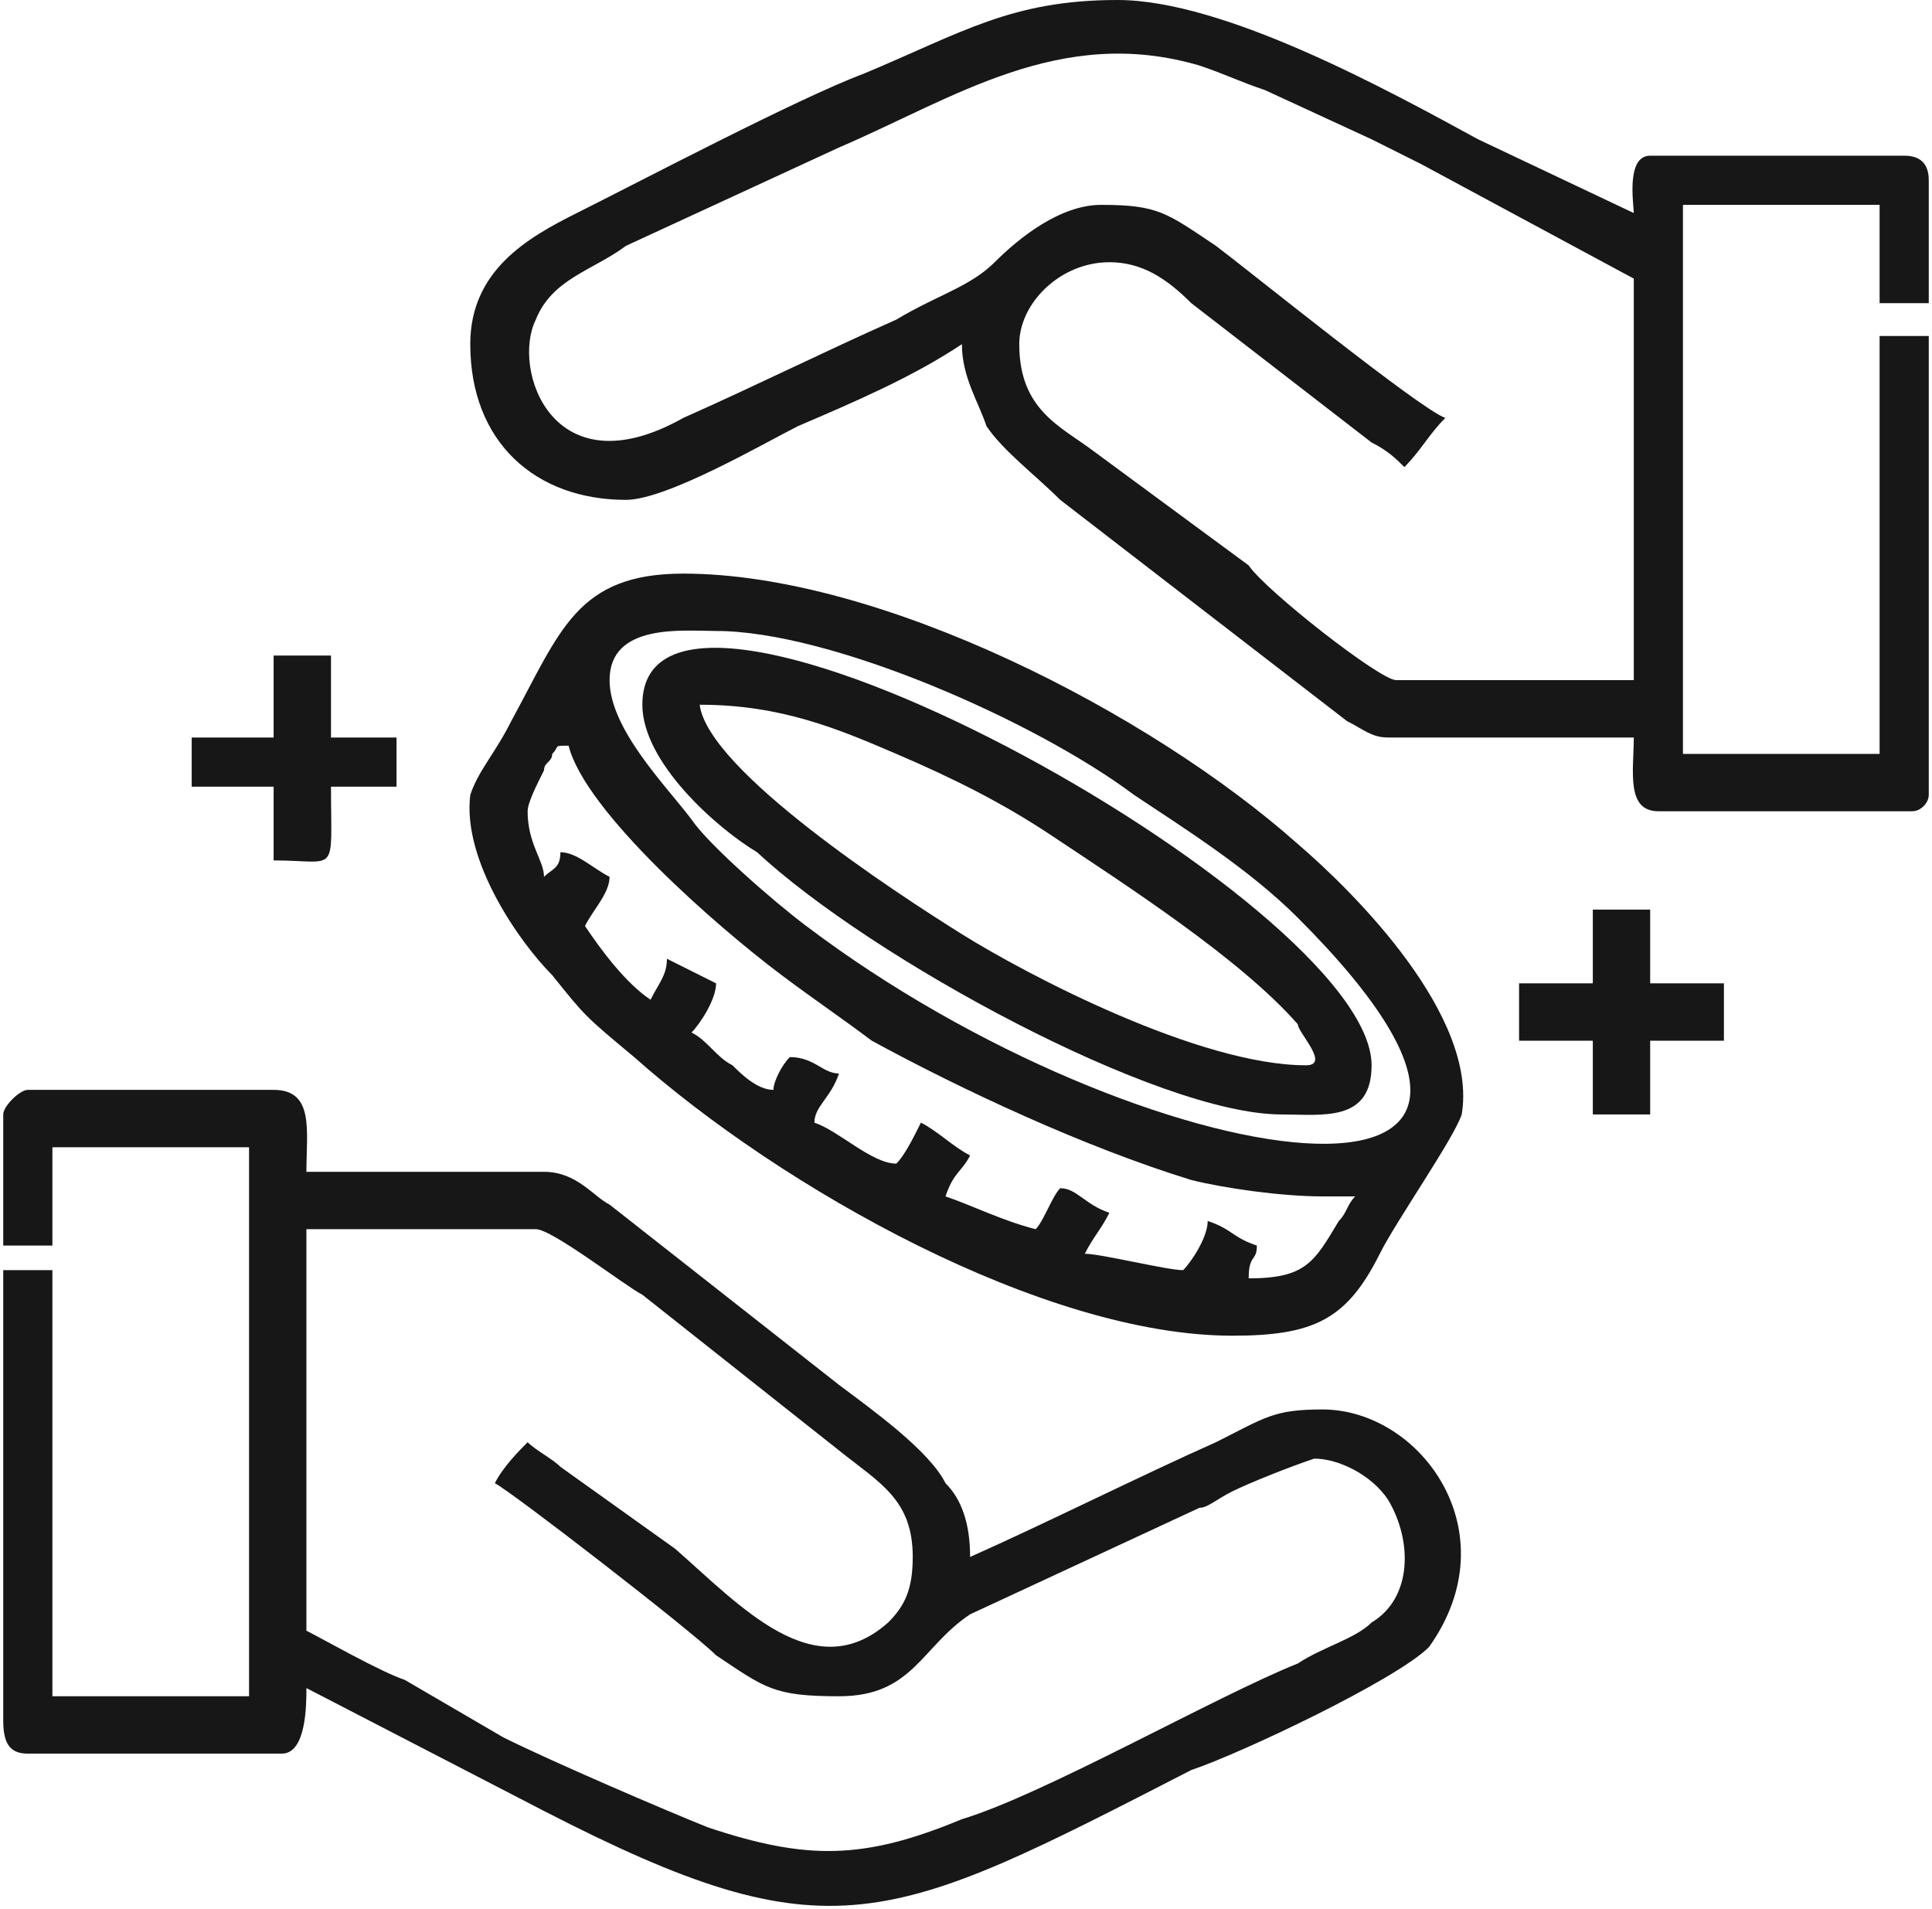
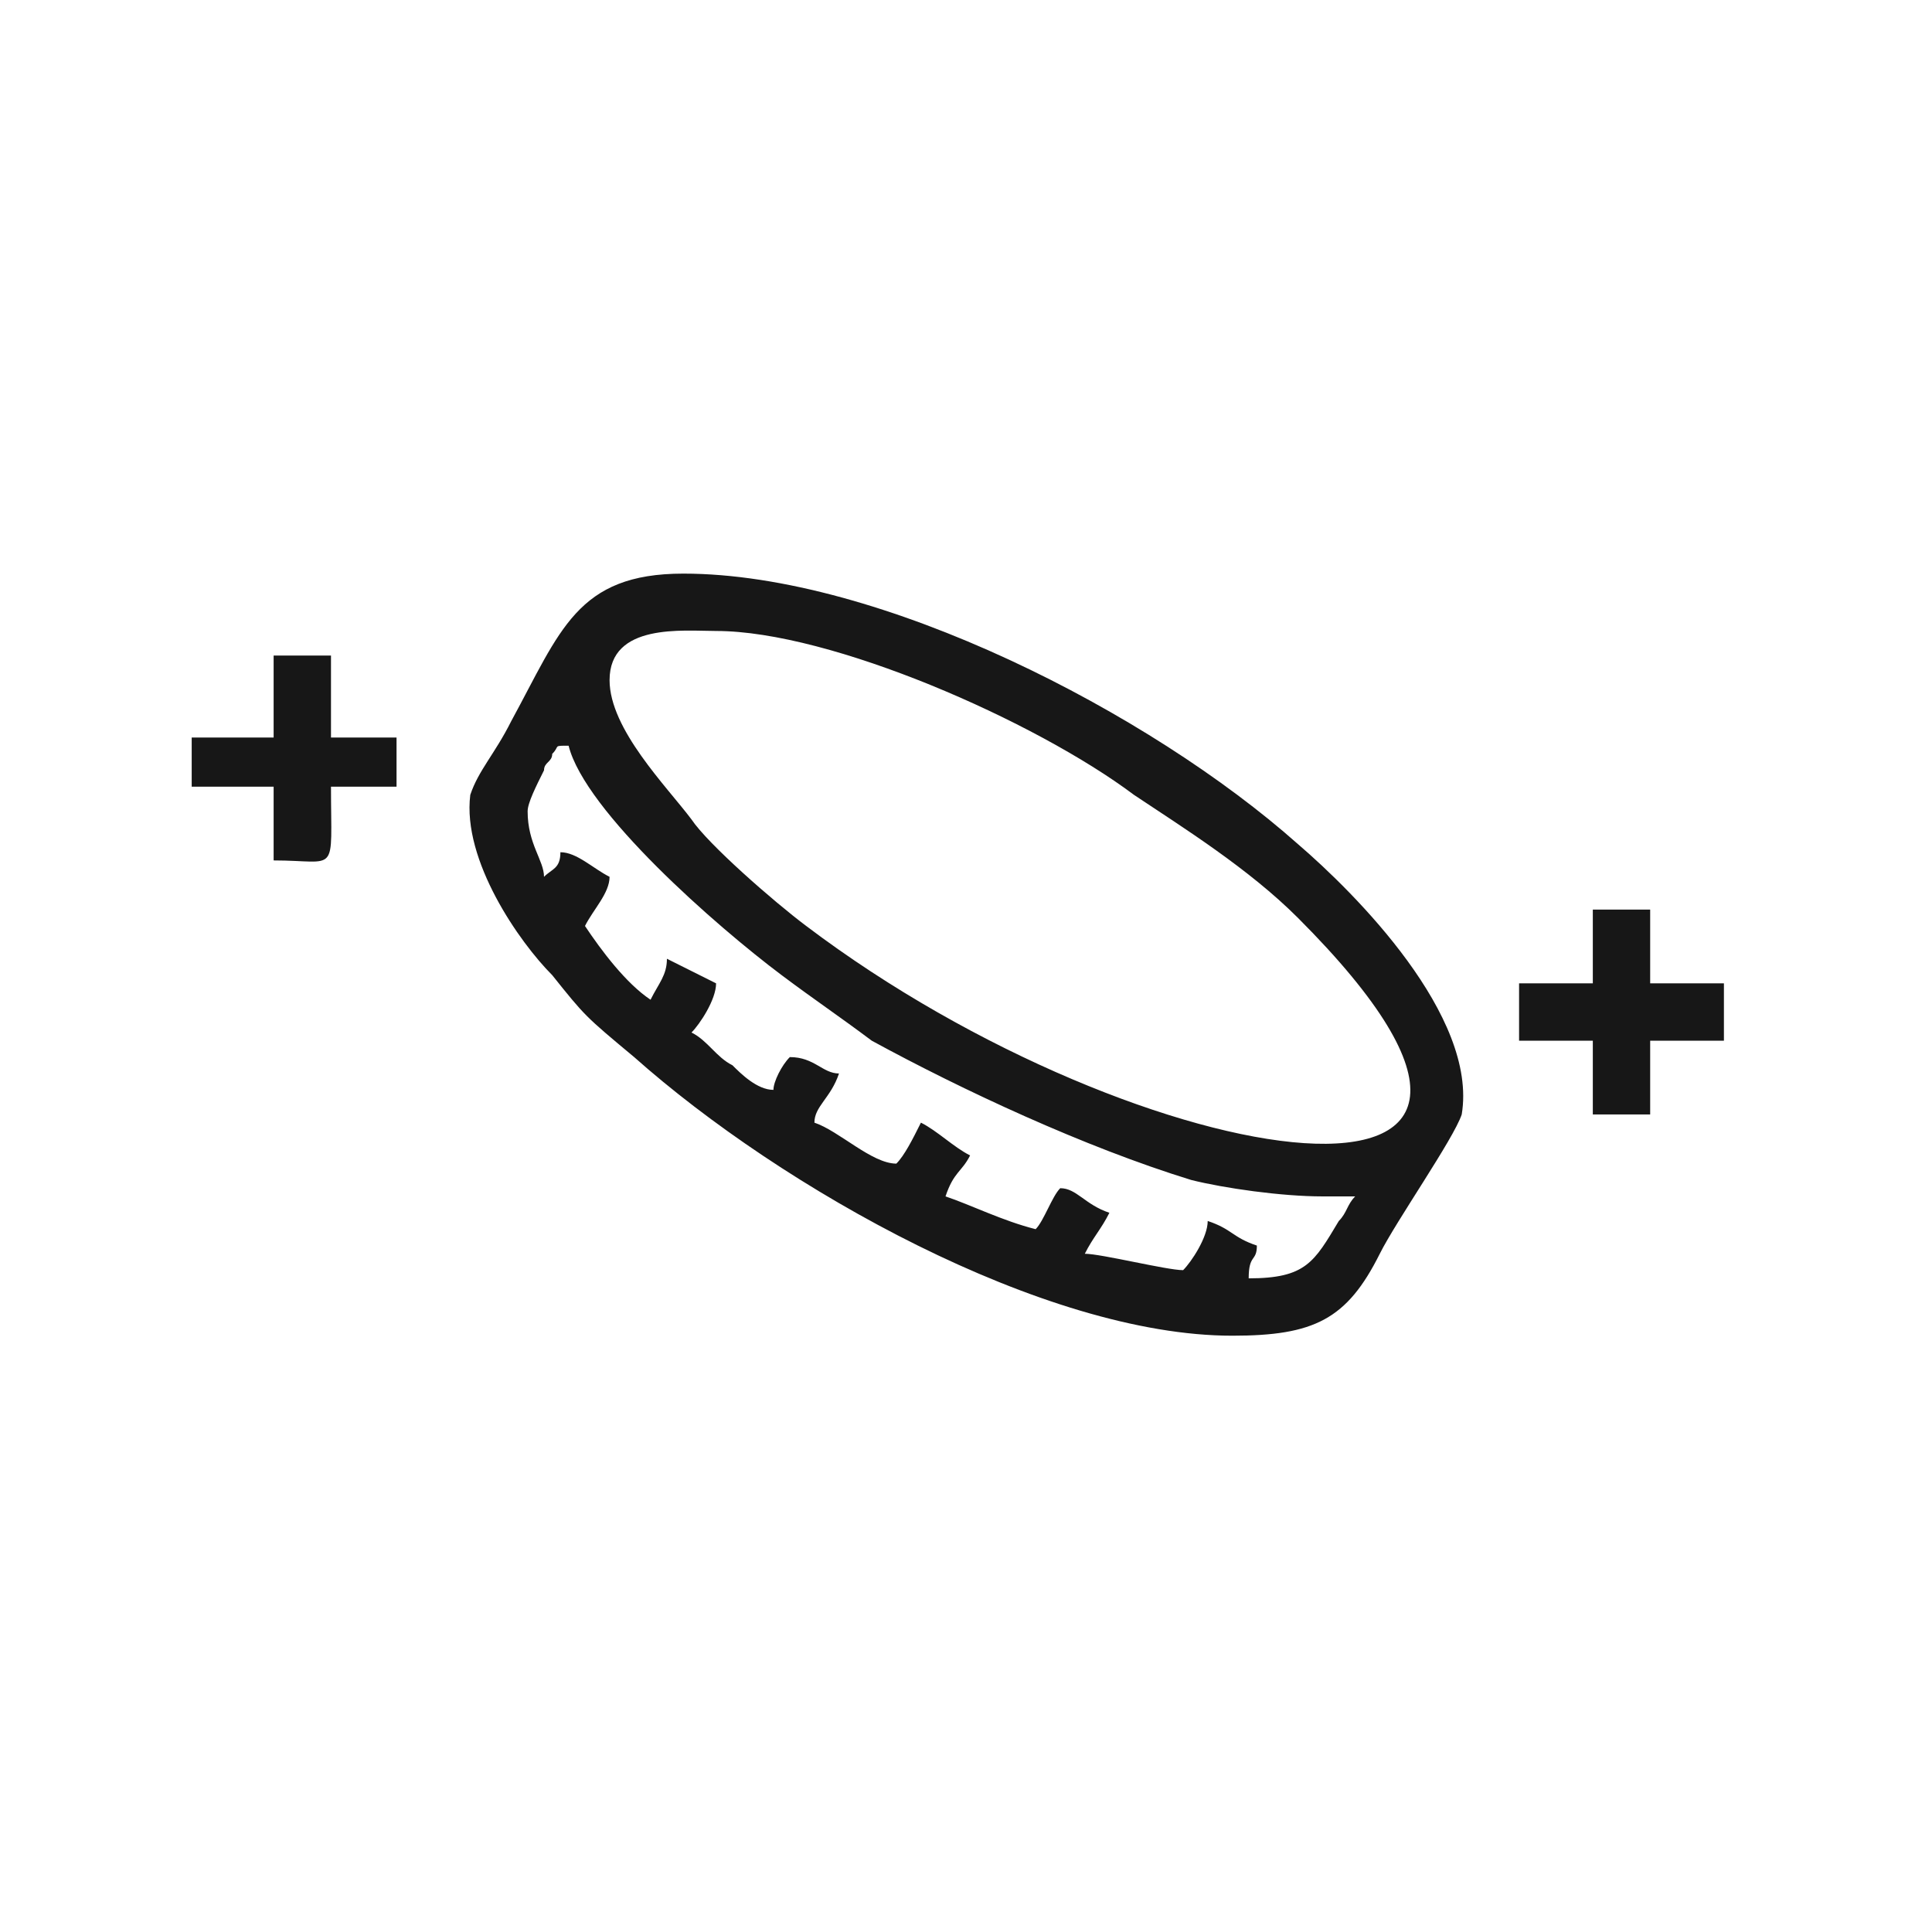
<svg xmlns="http://www.w3.org/2000/svg" xml:space="preserve" width="169px" height="167px" version="1.1" style="shape-rendering:geometricPrecision; text-rendering:geometricPrecision; image-rendering:optimizeQuality; fill-rule:evenodd; clip-rule:evenodd" viewBox="0 0 2.35 2.33">
  <defs>
    <style type="text/css">
   
    .fil0 {fill:#171717}
   
  </style>
  </defs>
  <g id="Layer_x0020_1">
    <g id="_1769182603056">
-       <path class="fil0" d="M1.99 0.34l0 0.49 -0.29 0c-0.02,0 -0.16,-0.11 -0.18,-0.14l-0.19 -0.14c-0.04,-0.03 -0.09,-0.05 -0.09,-0.13 0,-0.05 0.05,-0.1 0.11,-0.1 0.04,0 0.07,0.02 0.1,0.05l0.22 0.17c0.02,0.01 0.03,0.02 0.04,0.03 0.02,-0.02 0.03,-0.04 0.05,-0.06 -0.03,-0.01 -0.24,-0.18 -0.28,-0.21 -0.06,-0.04 -0.07,-0.05 -0.14,-0.05 -0.05,0 -0.1,0.04 -0.13,0.07 -0.03,0.03 -0.07,0.04 -0.12,0.07 -0.09,0.04 -0.17,0.08 -0.26,0.12 -0.16,0.09 -0.21,-0.06 -0.18,-0.12 0.02,-0.05 0.07,-0.06 0.11,-0.09l0.26 -0.12c0.14,-0.06 0.27,-0.15 0.44,-0.1 0.03,0.01 0.05,0.02 0.08,0.03l0.13 0.06c0.02,0.01 0.04,0.02 0.06,0.03l0.26 0.14zm-1.42 0.08c0,0.12 0.08,0.19 0.19,0.19 0.05,0 0.17,-0.07 0.21,-0.09 0.07,-0.03 0.14,-0.06 0.2,-0.1 0,0.04 0.02,0.07 0.03,0.1 0.02,0.03 0.06,0.06 0.09,0.09l0.35 0.27c0.02,0.01 0.03,0.02 0.05,0.02l0.3 0c0,0.04 -0.01,0.09 0.03,0.09l0.31 0c0.01,0 0.02,-0.01 0.02,-0.02l0 -0.56 -0.06 0 0 0.51 -0.24 0 0 -0.67 0.24 0 0 0.12 0.06 0 0 -0.15c0,-0.02 -0.01,-0.03 -0.03,-0.03l-0.31 0c-0.03,0 -0.02,0.06 -0.02,0.07l-0.19 -0.09c-0.11,-0.06 -0.31,-0.17 -0.44,-0.17 -0.13,0 -0.19,0.04 -0.31,0.09 -0.08,0.03 -0.27,0.13 -0.35,0.17 -0.06,0.03 -0.13,0.07 -0.13,0.16z" />
-       <path class="fil0" d="M0.6 1.81c0.02,0.01 0.24,0.18 0.27,0.21 0.06,0.04 0.07,0.05 0.15,0.05 0.09,0 0.1,-0.06 0.16,-0.1l0.28 -0.13c0.01,0 0.02,-0.01 0.04,-0.02 0.02,-0.01 0.07,-0.03 0.1,-0.04 0.03,0 0.07,0.02 0.09,0.05 0.03,0.05 0.03,0.12 -0.02,0.15 -0.02,0.02 -0.06,0.03 -0.09,0.05 -0.1,0.04 -0.31,0.16 -0.41,0.19 -0.12,0.05 -0.19,0.05 -0.31,0.01 -0.05,-0.02 -0.19,-0.08 -0.25,-0.11l-0.12 -0.07c-0.03,-0.01 -0.1,-0.05 -0.12,-0.06l0 -0.49 0.28 0c0.02,0 0.11,0.07 0.13,0.08l0.24 0.19c0.05,0.04 0.09,0.06 0.09,0.13 0,0.04 -0.01,0.06 -0.03,0.08 -0.09,0.08 -0.18,-0.02 -0.26,-0.09l-0.14 -0.1c-0.01,-0.01 -0.03,-0.02 -0.04,-0.03 -0.01,0.01 -0.03,0.03 -0.04,0.05zm-0.6 -0.45l0 0.16 0.06 0 0 -0.12 0.24 0 0 0.67 -0.24 0 0 -0.52 -0.06 0 0 0.55c0,0.03 0.01,0.04 0.03,0.04l0.31 0c0.03,0 0.03,-0.06 0.03,-0.08l0.29 0.15c0.35,0.18 0.42,0.14 0.79,-0.05 0.06,-0.02 0.25,-0.11 0.29,-0.15 0.1,-0.14 -0.01,-0.29 -0.13,-0.29 -0.06,0 -0.07,0.01 -0.13,0.04 -0.09,0.04 -0.21,0.1 -0.3,0.14 0,-0.04 -0.01,-0.07 -0.03,-0.09 -0.02,-0.04 -0.09,-0.09 -0.13,-0.12l-0.28 -0.22c-0.02,-0.01 -0.04,-0.04 -0.08,-0.04l-0.29 0c0,-0.05 0.01,-0.1 -0.04,-0.1l-0.3 0c-0.01,0 -0.03,0.02 -0.03,0.03z" />
      <path class="fil0" d="M0.64 0.99c0,-0.01 0.01,-0.03 0.02,-0.05 0,-0.01 0.01,-0.01 0.01,-0.02 0.01,-0.01 0,-0.01 0.02,-0.01 0.02,0.08 0.18,0.22 0.26,0.28 0.04,0.03 0.07,0.05 0.11,0.08 0.11,0.06 0.26,0.13 0.39,0.17 0.04,0.01 0.11,0.02 0.16,0.02 0.02,0 0.02,0 0.04,0 -0.01,0.01 -0.01,0.02 -0.02,0.03 -0.03,0.05 -0.04,0.07 -0.11,0.07 0,-0.03 0.01,-0.02 0.01,-0.04 -0.03,-0.01 -0.03,-0.02 -0.06,-0.03 0,0.02 -0.02,0.05 -0.03,0.06 -0.02,0 -0.1,-0.02 -0.12,-0.02 0.01,-0.02 0.02,-0.03 0.03,-0.05 -0.03,-0.01 -0.04,-0.03 -0.06,-0.03 -0.01,0.01 -0.02,0.04 -0.03,0.05 -0.04,-0.01 -0.08,-0.03 -0.11,-0.04 0.01,-0.03 0.02,-0.03 0.03,-0.05 -0.02,-0.01 -0.04,-0.03 -0.06,-0.04 -0.01,0.02 -0.02,0.04 -0.03,0.05 -0.03,0 -0.07,-0.04 -0.1,-0.05 0,-0.02 0.02,-0.03 0.03,-0.06 -0.02,0 -0.03,-0.02 -0.06,-0.02 -0.01,0.01 -0.02,0.03 -0.02,0.04 -0.02,0 -0.04,-0.02 -0.05,-0.03 -0.02,-0.01 -0.03,-0.03 -0.05,-0.04 0.01,-0.01 0.03,-0.04 0.03,-0.06 -0.02,-0.01 -0.04,-0.02 -0.06,-0.03 0,0.02 -0.01,0.03 -0.02,0.05 -0.03,-0.02 -0.06,-0.06 -0.08,-0.09 0.01,-0.02 0.03,-0.04 0.03,-0.06 -0.02,-0.01 -0.04,-0.03 -0.06,-0.03 0,0.02 -0.01,0.02 -0.02,0.03 0,-0.02 -0.02,-0.04 -0.02,-0.08zm0.1 -0.16c0,-0.07 0.09,-0.06 0.13,-0.06 0.14,0 0.39,0.11 0.51,0.2 0.06,0.04 0.14,0.09 0.2,0.15 0.41,0.41 -0.19,0.32 -0.6,0.01 -0.04,-0.03 -0.12,-0.1 -0.14,-0.13 -0.03,-0.04 -0.1,-0.11 -0.1,-0.17zm0.76 0.8c0.1,0 0.14,-0.02 0.18,-0.1 0.02,-0.04 0.09,-0.14 0.1,-0.17 0.02,-0.12 -0.13,-0.27 -0.2,-0.33 -0.18,-0.16 -0.51,-0.33 -0.75,-0.33 -0.13,0 -0.15,0.07 -0.21,0.18 -0.02,0.04 -0.04,0.06 -0.05,0.09 -0.01,0.08 0.06,0.18 0.1,0.22 0.04,0.05 0.04,0.05 0.1,0.1 0.18,0.16 0.5,0.34 0.73,0.34z" />
-       <path class="fil0" d="M0.85 0.86c0.1,0 0.17,0.03 0.24,0.06 0.07,0.03 0.13,0.06 0.19,0.1 0.09,0.06 0.23,0.15 0.3,0.23 0,0.01 0.04,0.05 0.01,0.05 -0.13,0 -0.34,-0.11 -0.42,-0.16 -0.08,-0.05 -0.31,-0.2 -0.32,-0.28zm-0.07 0c0,0.07 0.09,0.15 0.14,0.18 0.14,0.13 0.49,0.32 0.64,0.32 0.05,0 0.11,0.01 0.11,-0.06 0,-0.2 -0.89,-0.69 -0.89,-0.44z" />
      <path class="fil0" d="M0.33 0.9l-0.1 0 0 0.06 0.1 0 0 0.09c0.08,0 0.07,0.02 0.07,-0.09l0.08 0 0 -0.06 -0.08 0 0 -0.1 -0.07 0 0 0.1z" />
      <polygon class="fil0" points="1.94,1.2 1.85,1.2 1.85,1.27 1.94,1.27 1.94,1.36 2.01,1.36 2.01,1.27 2.1,1.27 2.1,1.2 2.01,1.2 2.01,1.11 1.94,1.11 " />
    </g>
  </g>
</svg>